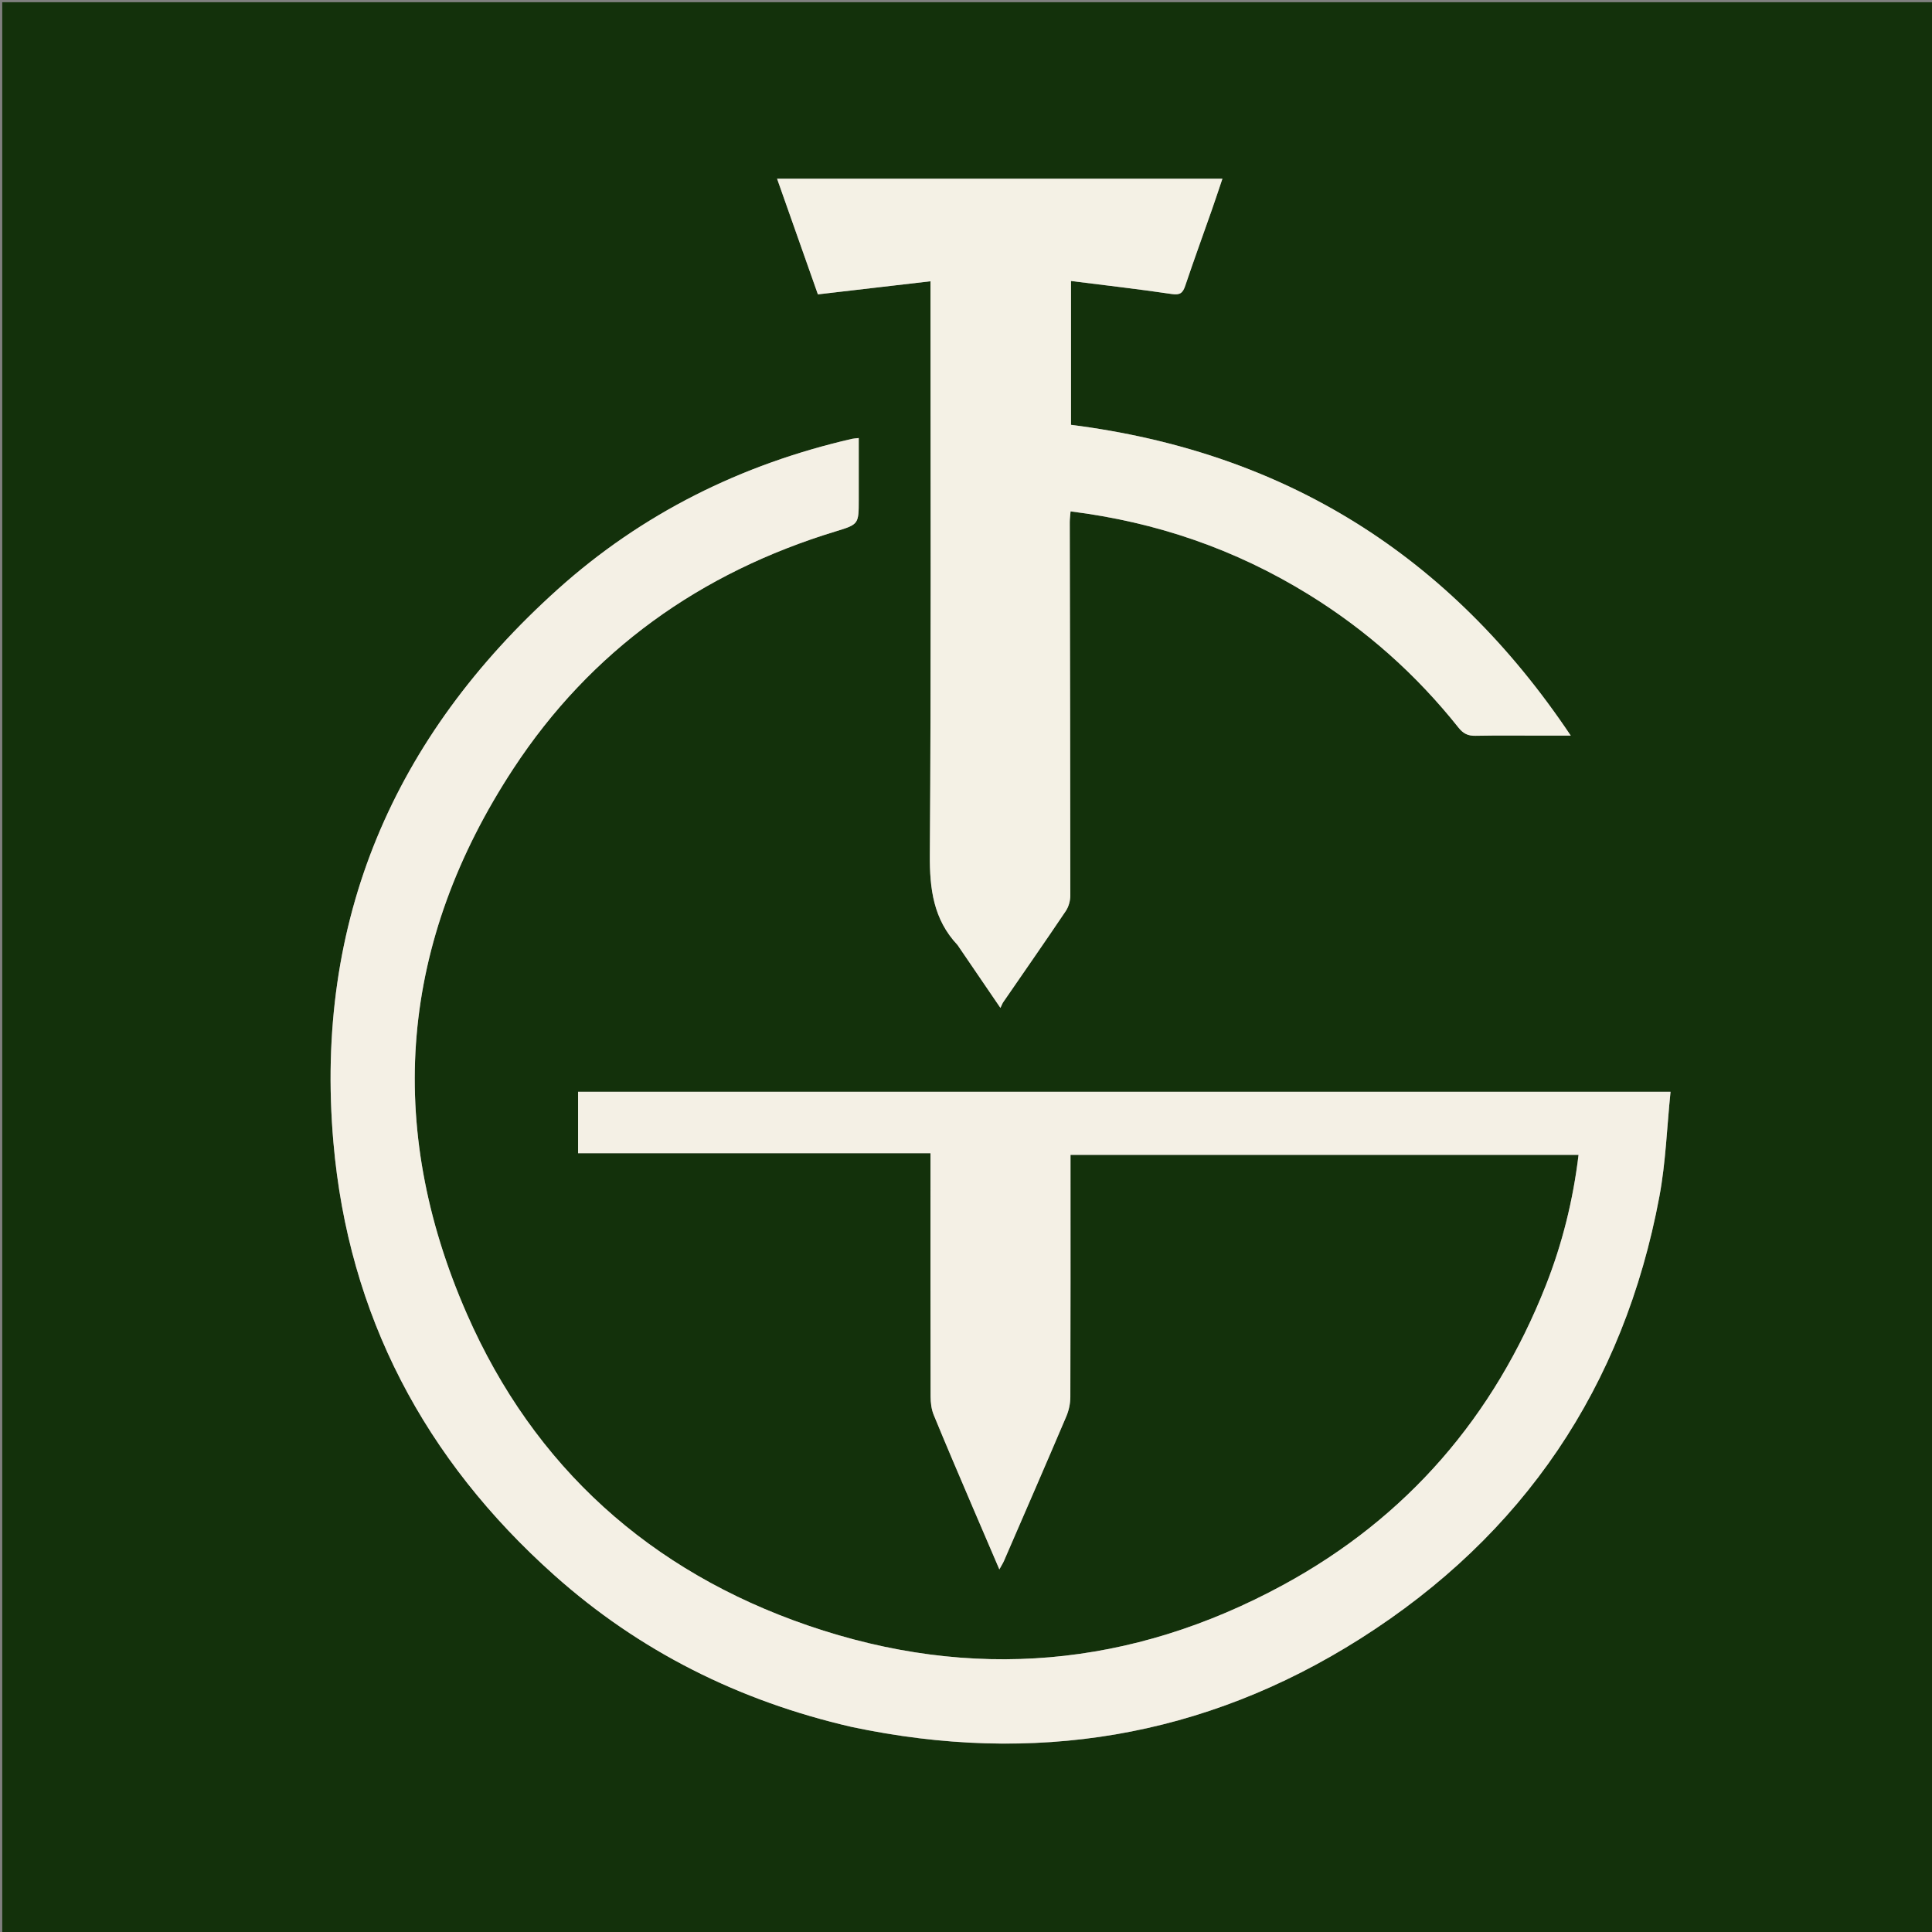
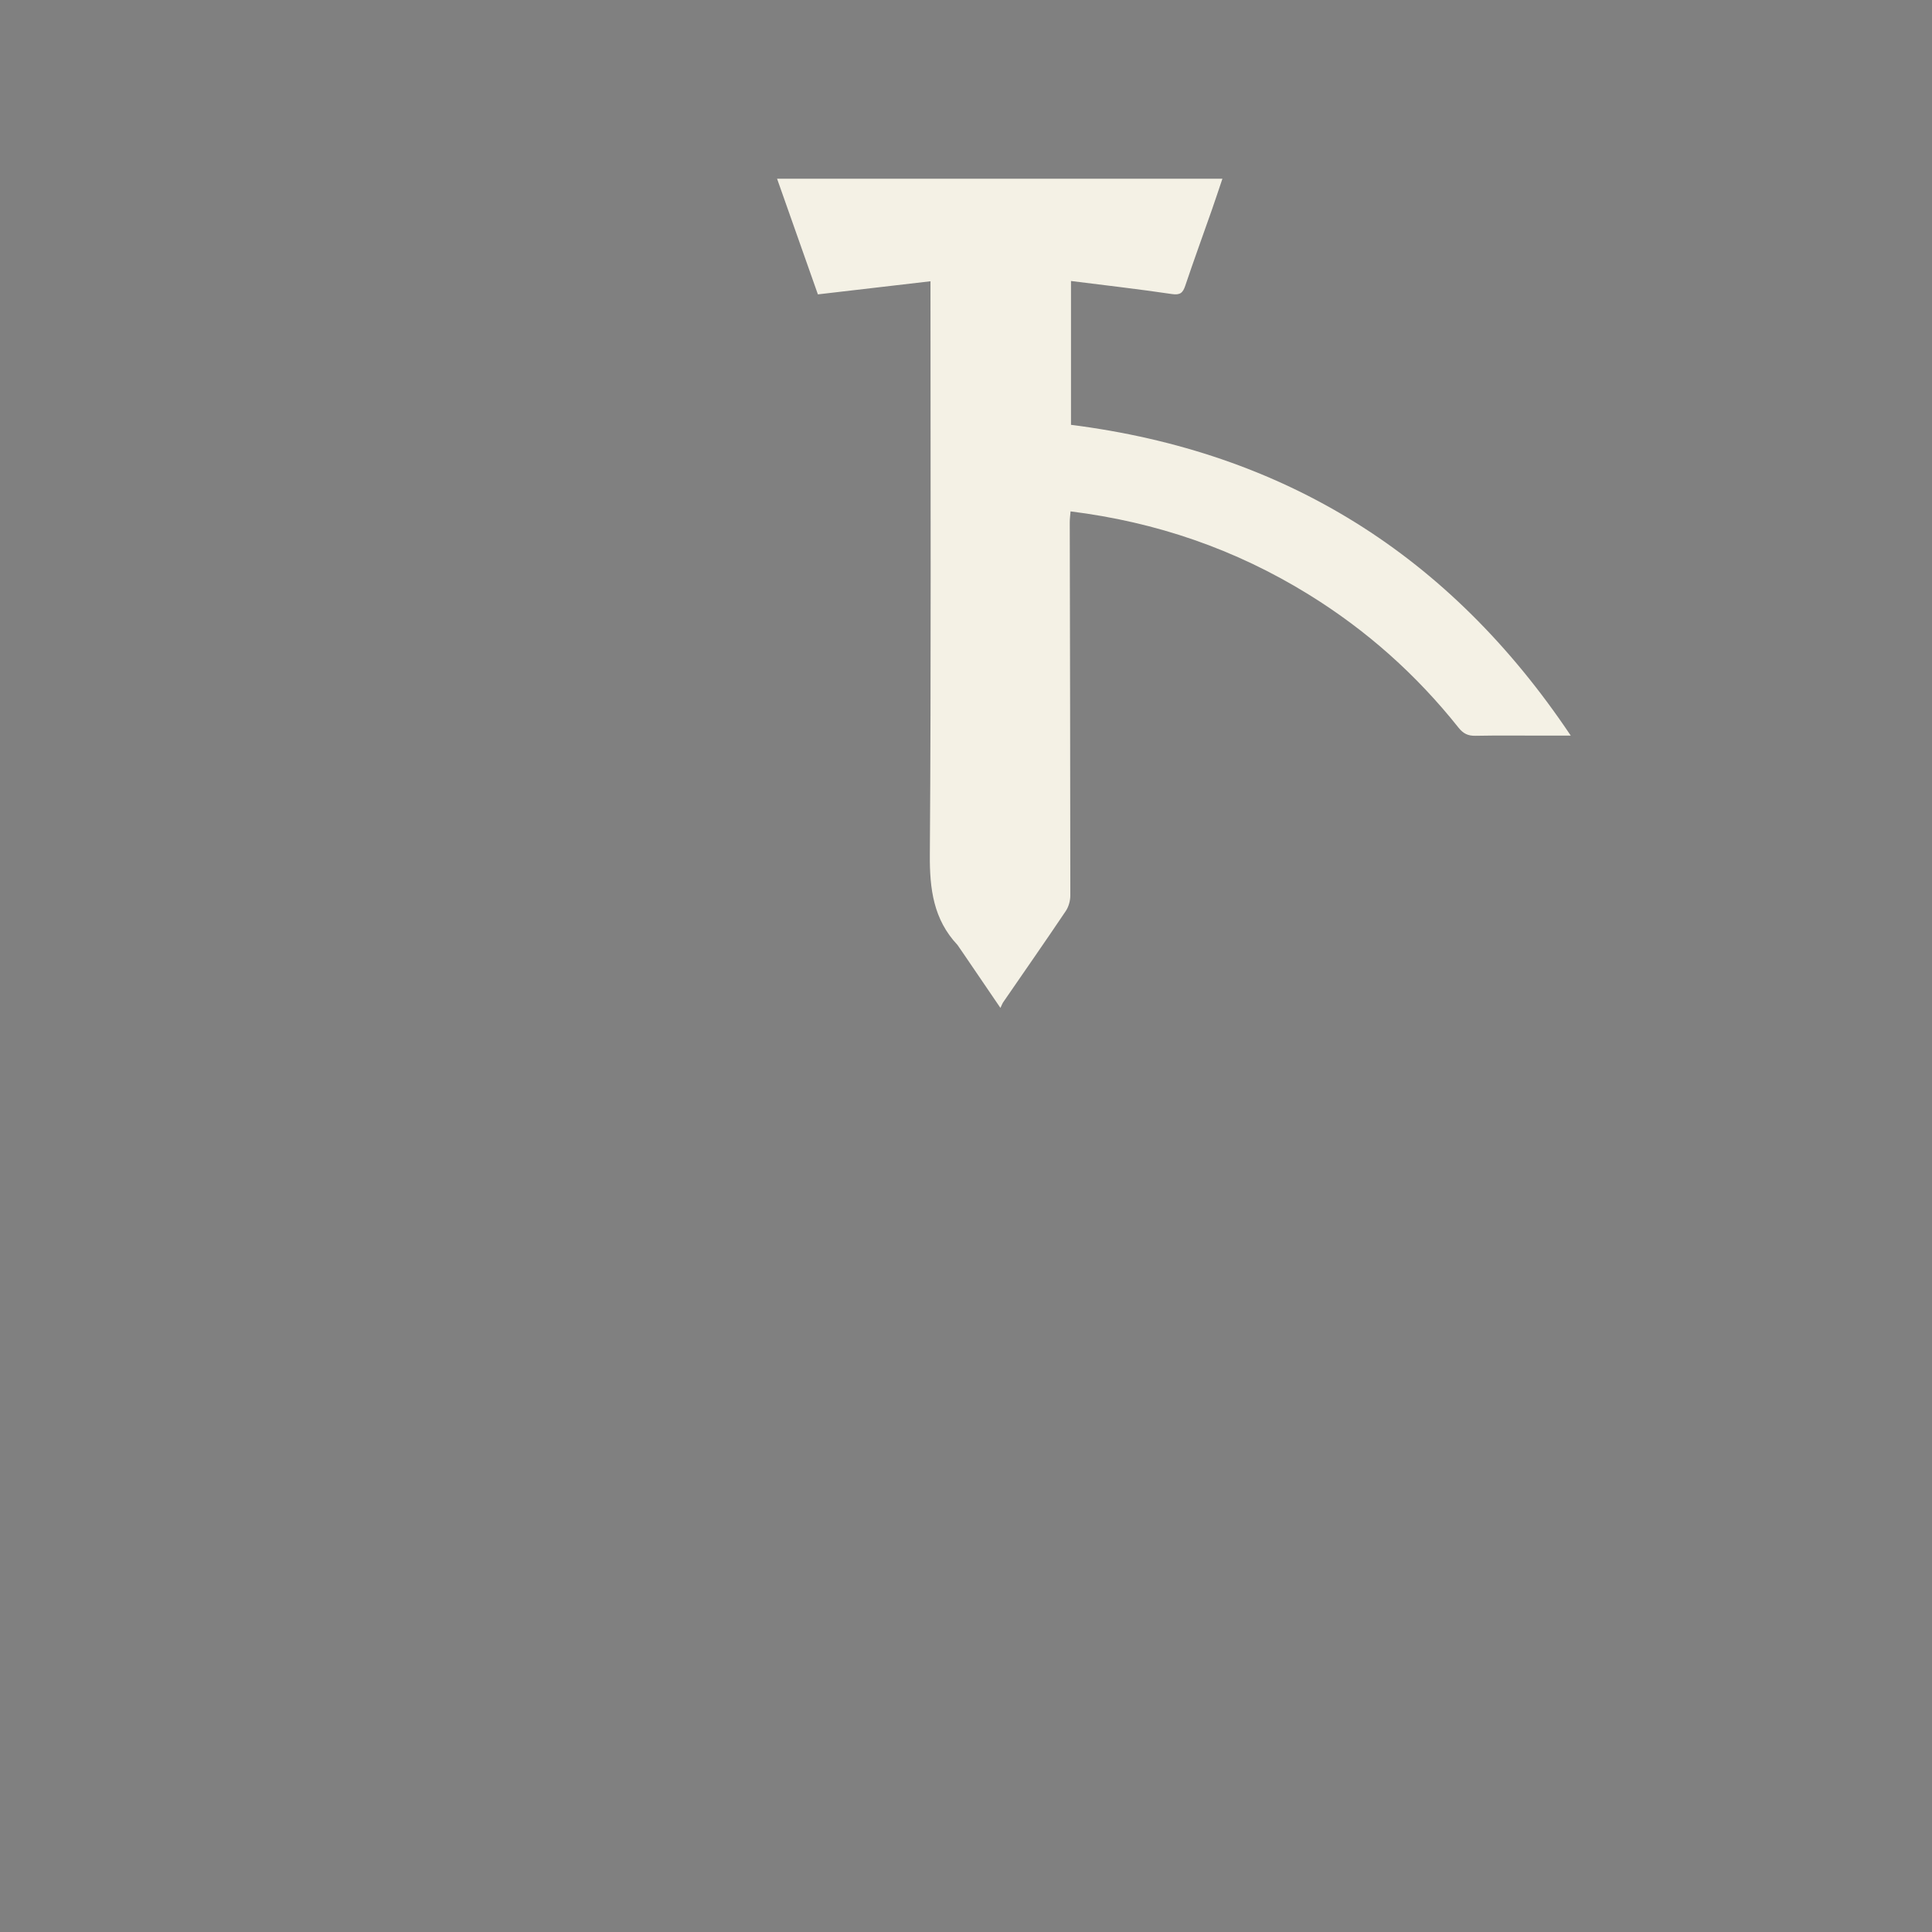
<svg xmlns="http://www.w3.org/2000/svg" version="1.1" id="Layer_1" x="0px" y="0px" width="100%" viewBox="0 0 864 864" enable-background="new 0 0 864 864" xml:space="preserve">
  <rect x="0" y="0" width="864" height="864" fill="#808080" stroke="none" />
-   <path fill="#13310B" opacity="1" stroke="none" d=" M577,865   C384.667,865 192.833,865 1,865   C1,577 1,289 1,1   C289,1 577,1 865,1   C865,289 865,576.999 865,865   C769.167,865 673.333,865 577,865  M381.096,772.35   C462.152,789.526 538.489,777.123 608.401,732.777   C681.274,686.554 726.154,620.243 742.082,535.115   C744.937,519.856 745.442,504.157 747.072,488.267   C583.307,488.267 420.971,488.267 258.516,488.267   C258.516,497.406 258.516,506.153 258.516,515.733   C311.161,515.733 363.527,515.733 416.113,515.733   C416.113,518.053 416.113,519.536 416.113,521.02   C416.112,555.515 416.079,590.011 416.168,624.507   C416.175,627.264 416.523,630.223 417.556,632.743   C423.239,646.609 429.172,660.374 435.045,674.163   C438.862,683.126 442.724,692.07 446.917,701.843   C447.934,699.989 448.542,699.066 448.974,698.068   C458.311,676.523 467.685,654.995 476.876,633.388   C478.007,630.728 478.654,627.646 478.664,624.756   C478.782,590.595 478.737,556.433 478.734,522.271   C478.734,520.349 478.734,518.427 478.734,516.474   C554.867,516.474 630.241,516.474 705.936,516.474   C703.472,536.825 698.66,556.184 691.308,574.822   C668.188,633.438 629.278,678.623 573.927,708.742   C505.94,745.736 434.458,752.041 361.368,726.95   C290.787,702.721 238.791,656.035 208.78,587.568   C171.762,503.115 178.983,420.935 229.536,343.815   C264.209,290.921 313.203,256.051 373.793,237.617   C384.066,234.492 384.029,234.362 384.034,223.445   C384.038,214.338 384.035,205.232 384.035,195.893   C382.585,196.062 381.758,196.079 380.969,196.261   C331.461,207.655 287.117,229.646 249.387,263.566   C176.013,329.53 140.535,411.686 149.092,510.755   C155.788,588.28 189.954,652.708 247.837,704.392   C285.981,738.451 330.453,760.67 381.096,772.35  M585.455,265.994   C611.219,281.893 633.458,301.776 652.286,325.448   C654.389,328.091 656.521,329.112 659.833,329.047   C669.662,328.853 679.497,328.973 689.329,328.971   C693.219,328.97 697.109,328.971 702.451,328.971   C648.294,248.079 574.314,202.076 478.954,189.985   C478.954,168.723 478.954,147.537 478.954,125.663   C494.362,127.609 509.252,129.297 524.065,131.496   C527.802,132.051 528.985,130.954 530.066,127.742   C533.89,116.377 538.001,105.11 541.969,93.793   C543.54,89.313 545.021,84.801 546.673,79.922   C480.004,79.922 414.08,79.922 347.51,79.922   C353.727,97.535 359.792,114.719 365.767,131.647   C382.787,129.664 399.211,127.751 416.12,125.782   C416.12,128.666 416.12,130.476 416.12,132.285   C416.117,215.609 416.425,298.935 415.83,382.254   C415.721,397.553 417.451,411.173 428.208,422.61   C428.434,422.85 428.584,423.159 428.772,423.435   C434.741,432.188 440.71,440.941 447.395,450.744   C448.059,449.376 448.278,448.727 448.651,448.184   C457.996,434.602 467.43,421.08 476.63,407.402   C477.915,405.492 478.65,402.818 478.65,400.498   C478.644,344.842 478.5,289.186 478.4,233.531   C478.397,232.098 478.607,230.665 478.759,228.695   C517.091,233.486 552.338,245.552 585.455,265.994  z" />
-   <path fill="#F4F0E5" opacity="1" stroke="none" d=" M380.689,772.253   C330.453,760.67 285.981,738.451 247.837,704.392   C189.954,652.708 155.788,588.28 149.092,510.755   C140.535,411.686 176.013,329.53 249.387,263.566   C287.117,229.646 331.461,207.655 380.969,196.261   C381.758,196.079 382.585,196.062 384.035,195.893   C384.035,205.232 384.038,214.338 384.034,223.445   C384.029,234.362 384.066,234.492 373.793,237.617   C313.203,256.051 264.209,290.921 229.536,343.815   C178.983,420.935 171.762,503.115 208.78,587.568   C238.791,656.035 290.787,702.721 361.368,726.95   C434.458,752.041 505.94,745.736 573.927,708.742   C629.278,678.623 668.188,633.438 691.308,574.822   C698.66,556.184 703.472,536.825 705.936,516.474   C630.241,516.474 554.867,516.474 478.734,516.474   C478.734,518.427 478.734,520.349 478.734,522.271   C478.737,556.433 478.782,590.595 478.664,624.756   C478.654,627.646 478.007,630.728 476.876,633.388   C467.685,654.995 458.311,676.523 448.974,698.068   C448.542,699.066 447.934,699.989 446.917,701.843   C442.724,692.07 438.862,683.126 435.045,674.163   C429.172,660.374 423.239,646.609 417.556,632.743   C416.523,630.223 416.175,627.264 416.168,624.507   C416.079,590.011 416.112,555.515 416.113,521.02   C416.113,519.536 416.113,518.053 416.113,515.733   C363.527,515.733 311.161,515.733 258.516,515.733   C258.516,506.153 258.516,497.406 258.516,488.267   C420.971,488.267 583.307,488.267 747.072,488.267   C745.442,504.157 744.937,519.856 742.082,535.115   C726.154,620.243 681.274,686.554 608.401,732.777   C538.489,777.123 462.152,789.526 380.689,772.253  z" />
-   <path fill="#F4F1E5" opacity="1" stroke="none" d=" M585.144,265.804   C552.338,245.552 517.091,233.486 478.759,228.695   C478.607,230.665 478.397,232.098 478.4,233.531   C478.5,289.186 478.644,344.842 478.65,400.498   C478.65,402.818 477.915,405.492 476.63,407.402   C467.43,421.08 457.996,434.602 448.651,448.184   C448.278,448.727 448.059,449.376 447.395,450.744   C440.71,440.941 434.741,432.188 428.772,423.435   C428.584,423.159 428.434,422.85 428.208,422.61   C417.451,411.173 415.721,397.553 415.83,382.254   C416.425,298.935 416.117,215.609 416.12,132.285   C416.12,130.476 416.12,128.666 416.12,125.782   C399.211,127.751 382.787,129.664 365.767,131.647   C359.792,114.719 353.727,97.535 347.51,79.922   C414.08,79.922 480.004,79.922 546.673,79.922   C545.021,84.801 543.54,89.313 541.969,93.793   C538.001,105.11 533.89,116.377 530.066,127.742   C528.985,130.954 527.802,132.051 524.065,131.496   C509.252,129.297 494.362,127.609 478.954,125.663   C478.954,147.537 478.954,168.723 478.954,189.985   C574.314,202.076 648.294,248.079 702.451,328.971   C697.109,328.971 693.219,328.97 689.329,328.971   C679.497,328.973 669.662,328.853 659.833,329.047   C656.521,329.112 654.389,328.091 652.286,325.448   C633.458,301.776 611.219,281.893 585.144,265.804  z" />
+   <path fill="#F4F1E5" opacity="1" stroke="none" d=" M585.144,265.804   C552.338,245.552 517.091,233.486 478.759,228.695   C478.607,230.665 478.397,232.098 478.4,233.531   C478.5,289.186 478.644,344.842 478.65,400.498   C478.65,402.818 477.915,405.492 476.63,407.402   C467.43,421.08 457.996,434.602 448.651,448.184   C448.278,448.727 448.059,449.376 447.395,450.744   C428.584,423.159 428.434,422.85 428.208,422.61   C417.451,411.173 415.721,397.553 415.83,382.254   C416.425,298.935 416.117,215.609 416.12,132.285   C416.12,130.476 416.12,128.666 416.12,125.782   C399.211,127.751 382.787,129.664 365.767,131.647   C359.792,114.719 353.727,97.535 347.51,79.922   C414.08,79.922 480.004,79.922 546.673,79.922   C545.021,84.801 543.54,89.313 541.969,93.793   C538.001,105.11 533.89,116.377 530.066,127.742   C528.985,130.954 527.802,132.051 524.065,131.496   C509.252,129.297 494.362,127.609 478.954,125.663   C478.954,147.537 478.954,168.723 478.954,189.985   C574.314,202.076 648.294,248.079 702.451,328.971   C697.109,328.971 693.219,328.97 689.329,328.971   C679.497,328.973 669.662,328.853 659.833,329.047   C656.521,329.112 654.389,328.091 652.286,325.448   C633.458,301.776 611.219,281.893 585.144,265.804  z" />
</svg>